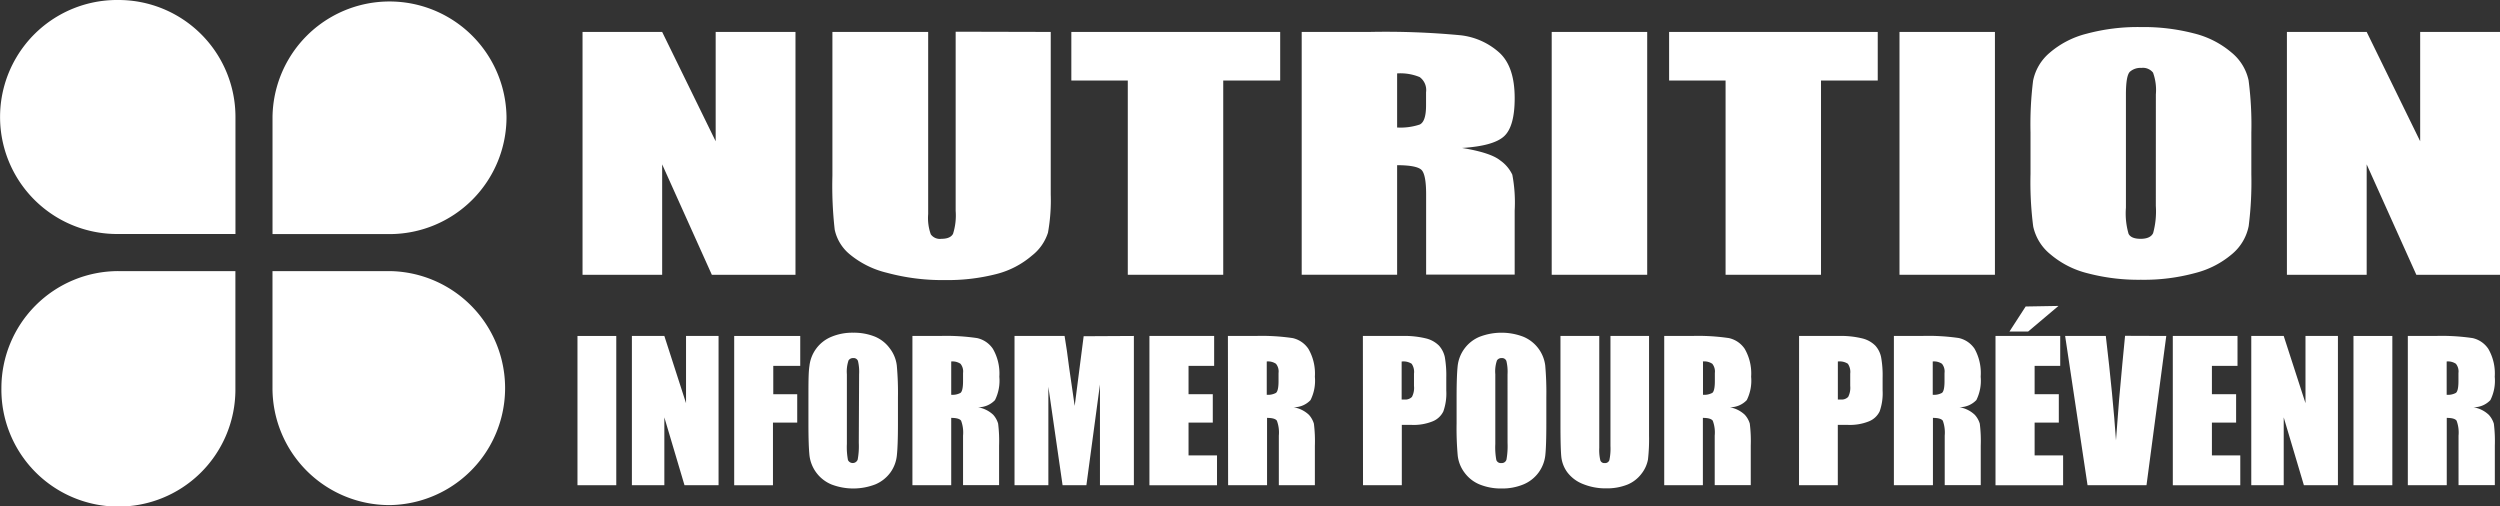
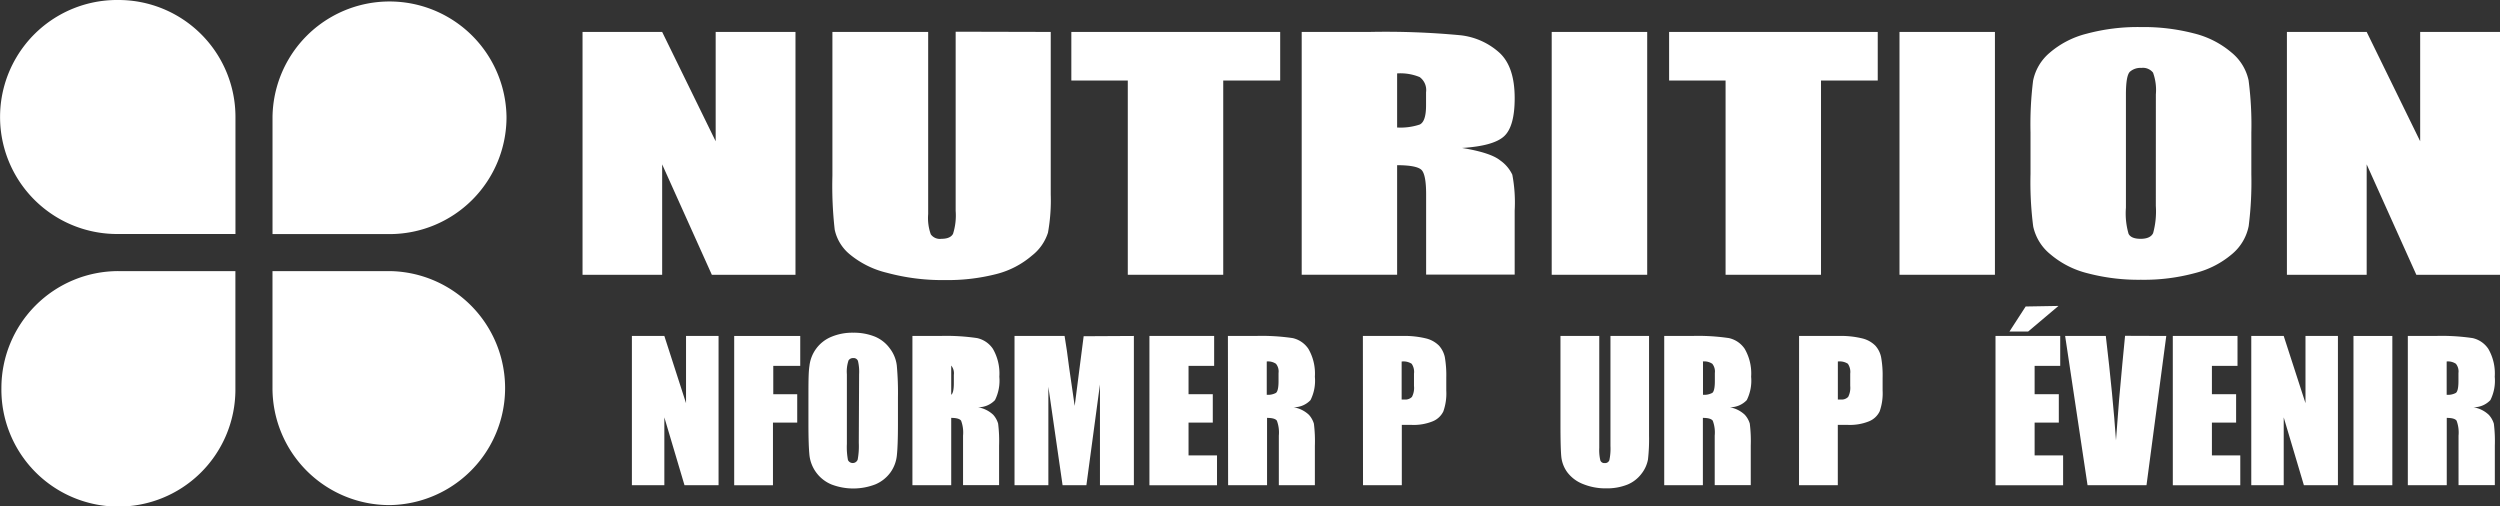
<svg xmlns="http://www.w3.org/2000/svg" viewBox="0 0 1498.24 303.53">
  <rect x="0" y="0" width="1498.24" height="303.53" fill="#333333" stroke="none" />
  <defs>
    <style>.a{fill:#fff;}</style>
  </defs>
  <path class="a" d="M71,0a70.12,70.12,0,0,0-1.68,140.23h71.79V70.17A70.1,70.1,0,0,0,71,0Z" transform="translate(0 0)" />
  <path class="a" d="M303.55,70.17a70.12,70.12,0,0,0-140.23,0v70.12h70.12a70.11,70.11,0,0,0,70.11-70.11Z" transform="translate(0 0)" />
  <path class="a" d="M233.42,302.7a70.12,70.12,0,0,0,0-140.23H163.3v70.11a70.11,70.11,0,0,0,70.1,70.12Z" transform="translate(0 0)" />
  <path class="a" d="M.84,232.58a70.12,70.12,0,1,0,140.23,1.67V162.47H71A70.1,70.1,0,0,0,.84,232.57Z" transform="translate(0 0)" />
  <path class="a" d="M476.73,19.14V164.67H426.6L396.83,98.51v66.16H349.11V19.14h47.72L428.9,84.66V19.14Z" transform="translate(0 0)" />
  <path class="a" d="M629.7,19.14v97.28a109.51,109.51,0,0,1-1.65,23,28.29,28.29,0,0,1-9.63,13.77,52.47,52.47,0,0,1-21.13,11,116.82,116.82,0,0,1-30.92,3.65,126.6,126.6,0,0,1-34.75-4.34,55.06,55.06,0,0,1-22.55-11.24,26.22,26.22,0,0,1-8.83-14.61,232.3,232.3,0,0,1-1.38-32.3V19.14h57.39V128.27a29,29,0,0,0,1.57,12.16,6.67,6.67,0,0,0,6.33,2.69c3.6,0,5.94-1,7-3a36.45,36.45,0,0,0,1.57-13.77V19Z" transform="translate(0 0)" />
  <path class="a" d="M767.21,19.14V48.26H733.08V164.67h-57.2V48.26H642.05V19.14Z" transform="translate(0 0)" />
  <path class="a" d="M780.1,19.14h40.47a477.56,477.56,0,0,1,54.81,2,41.66,41.66,0,0,1,23.36,10.58c6.06,5.68,9,14.69,9,27.12q0,17-6.36,22.83t-25.17,7c11.32,1.85,19,4.34,22.83,7.45a21.76,21.76,0,0,1,7.29,8.59,89.73,89.73,0,0,1,1.41,21.52v38.35H854.67V116.3c0-7.67-.92-12.62-2.76-14.46S845.16,99,837.29,99v65.63H780.1ZM837.29,44V76.41a36.39,36.39,0,0,0,13.51-1.76c2.57-1.19,3.83-5,3.83-11.51V55.28a9.62,9.62,0,0,0-3.83-9.09A30.29,30.29,0,0,0,837.29,44Z" transform="translate(0 0)" />
  <path class="a" d="M987.16,19.14V164.67H929.93V19.14Z" transform="translate(0 0)" />
  <path class="a" d="M1125.32,19.14V48.26h-34V164.67h-57.19V48.26h-33.84V19.14Z" transform="translate(0 0)" />
  <path class="a" d="M1195.55,19.14V164.67h-57.19V19.14Z" transform="translate(0 0)" />
  <path class="a" d="M1349.22,104.34a210.93,210.93,0,0,1-1.58,31.07,29.2,29.2,0,0,1-9.78,16.68,54.77,54.77,0,0,1-22.21,11.51,116.87,116.87,0,0,1-32.6,4.06,119.45,119.45,0,0,1-31.72-3.83,54.67,54.67,0,0,1-22.63-11.51,29.45,29.45,0,0,1-10.21-16.61,207.17,207.17,0,0,1-1.61-31.49V79.44a212.28,212.28,0,0,1,1.54-31.07,29.49,29.49,0,0,1,9.82-16.64,54.12,54.12,0,0,1,22.2-11.51,118.09,118.09,0,0,1,32.61-4A119.92,119.92,0,0,1,1314.77,20a55,55,0,0,1,22.59,11.5,29.5,29.5,0,0,1,10.21,16.65,206.67,206.67,0,0,1,1.65,31.45ZM1292,56.54a30.43,30.43,0,0,0-1.69-13,7.68,7.68,0,0,0-7-2.84,9.5,9.5,0,0,0-6.87,2.3c-1.57,1.54-2.38,6-2.38,13.54v67.93a43.77,43.77,0,0,0,1.58,15.65q1.53,3,7.24,3c3.84,0,6.41-1.15,7.48-3.42a49.22,49.22,0,0,0,1.62-16.3Z" transform="translate(0 0)" />
  <path class="a" d="M1498.24,19.14V164.67H1448.1l-29.76-66.16v66.16h-47.8V19.14h47.8l32.06,65.52V19.14Z" transform="translate(0 0)" />
-   <path class="a" d="M369.33,201.34v89.45H346.08V201.34Z" transform="translate(0 0)" />
  <path class="a" d="M430.63,201.34v89.45H410.22l-12.08-40.66v40.66H378.69V201.34h19.45l13,40.28V201.34Z" transform="translate(0 0)" />
  <path class="a" d="M440,201.34h39.58v17.92H463.42v17h14.35v17H463.23v37.55H440Z" transform="translate(0 0)" />
  <path class="a" d="M538.14,253.7c0,9-.23,15.34-.65,19.18a21.12,21.12,0,0,1-3.84,10.24,21.48,21.48,0,0,1-9,7.14,36.64,36.64,0,0,1-26.16.15,21.56,21.56,0,0,1-13.35-17.26c-.42-3.84-.65-10.13-.65-19.37V238.43c0-9,0-15.34.61-19.17a21.4,21.4,0,0,1,13.05-17.38,32.6,32.6,0,0,1,13.23-2.49,33.66,33.66,0,0,1,12.93,2.34,21,21,0,0,1,9,7.13,20.74,20.74,0,0,1,4.14,10.2,180.62,180.62,0,0,1,.69,19.18Zm-23.28-29.38a27.8,27.8,0,0,0-.69-8,2.74,2.74,0,0,0-2.84-1.73,3.21,3.21,0,0,0-2.8,1.39,20.77,20.77,0,0,0-1,8.32v41.77a41.45,41.45,0,0,0,.65,9.63,3.17,3.17,0,0,0,5.83-.27,44.19,44.19,0,0,0,.66-10Z" transform="translate(0 0)" />
-   <path class="a" d="M546.81,201.34h16.46a126.73,126.73,0,0,1,22.28,1.27,15.31,15.31,0,0,1,9.51,6.48,29.51,29.51,0,0,1,3.84,16.69,26.11,26.11,0,0,1-2.61,14,13.74,13.74,0,0,1-10.2,4.29,17.67,17.67,0,0,1,9.13,4.49,13.82,13.82,0,0,1,2.95,5.29,84.9,84.9,0,0,1,.58,13.24v23.66h-21.6V261.07a20.25,20.25,0,0,0-1.15-8.9c-.73-1.15-2.72-1.73-5.94-1.73v40.35H546.81Zm23.25,15.35v19.9a10.09,10.09,0,0,0,5.52-1.11c1-.69,1.57-3,1.57-7v-4.91a7.27,7.27,0,0,0-1.53-5.56,8.63,8.63,0,0,0-5.56-1.38Z" transform="translate(0 0)" />
+   <path class="a" d="M546.81,201.34h16.46a126.73,126.73,0,0,1,22.28,1.27,15.31,15.31,0,0,1,9.51,6.48,29.51,29.51,0,0,1,3.84,16.69,26.11,26.11,0,0,1-2.61,14,13.74,13.74,0,0,1-10.2,4.29,17.67,17.67,0,0,1,9.13,4.49,13.82,13.82,0,0,1,2.95,5.29,84.9,84.9,0,0,1,.58,13.24v23.66h-21.6V261.07a20.25,20.25,0,0,0-1.15-8.9c-.73-1.15-2.72-1.73-5.94-1.73v40.35H546.81Zm23.25,15.35v19.9c1-.69,1.57-3,1.57-7v-4.91a7.27,7.27,0,0,0-1.53-5.56,8.63,8.63,0,0,0-5.56-1.38Z" transform="translate(0 0)" />
  <path class="a" d="M679.53,201.34v89.45H659.2V230.42l-8.13,60.37H636.8l-8.52-59v59H608V201.34H638c.92,5.37,1.84,11.7,2.76,19.18l3.3,22.75,5.37-41.77Z" transform="translate(0 0)" />
  <path class="a" d="M688.85,201.34h38.78v17.92H712.29v17h14.53v17H712.29v19.64h17.06v17.91h-40.5Z" transform="translate(0 0)" />
  <path class="a" d="M735.88,201.34h16.45a127.3,127.3,0,0,1,22.33,1.27,15.36,15.36,0,0,1,9.47,6.48A29.59,29.59,0,0,1,788,225.78a25.93,25.93,0,0,1-2.61,14,13.75,13.75,0,0,1-10.21,4.29,17.46,17.46,0,0,1,9.29,4.57,13.82,13.82,0,0,1,2.95,5.29A84.77,84.77,0,0,1,788,267.2v23.59h-21.6V261.07a20.25,20.25,0,0,0-1.15-8.9c-.73-1.15-2.72-1.73-5.91-1.73v40.35H736Zm23.28,15.35v19.9a10,10,0,0,0,5.48-1.11c1-.69,1.58-3,1.58-7v-4.91a7.28,7.28,0,0,0-1.54-5.56,8.5,8.5,0,0,0-5.52-1.38Z" transform="translate(0 0)" />
  <path class="a" d="M816.77,201.34h23.32a54.9,54.9,0,0,1,14.62,1.5,16.54,16.54,0,0,1,7.67,4.29,15.16,15.16,0,0,1,3.49,6.83,64.73,64.73,0,0,1,.88,12.43v7.67A32.23,32.23,0,0,1,865,246.53a12.12,12.12,0,0,1-6.48,6,30.21,30.21,0,0,1-12.36,2.11h-6.06v36.13H816.85ZM840,216.69v22.74h1.72a5.44,5.44,0,0,0,4.45-1.57,11.48,11.48,0,0,0,1.23-6.56v-7.36A8.59,8.59,0,0,0,846,218a9,9,0,0,0-5.91-1.34Z" transform="translate(0 0)" />
-   <path class="a" d="M926.71,253.7c0,9-.2,15.34-.62,19.18a21.42,21.42,0,0,1-13,17.38,33,33,0,0,1-13.23,2.49,33.82,33.82,0,0,1-12.93-2.34,21.13,21.13,0,0,1-9.17-7.06,20.83,20.83,0,0,1-4.14-10.2,181.54,181.54,0,0,1-.69-19.37V238.43c0-9,.23-15.34.65-19.17a21.51,21.51,0,0,1,13-17.38,36.64,36.64,0,0,1,26.16-.15A21.54,21.54,0,0,1,926.05,219a186,186,0,0,1,.66,19.18Zm-23.25-29.38a27.45,27.45,0,0,0-.69-8,2.77,2.77,0,0,0-2.84-1.73,3.21,3.21,0,0,0-2.8,1.39,20.06,20.06,0,0,0-1,8.32v41.77a41.47,41.47,0,0,0,.62,9.63,2.8,2.8,0,0,0,3,1.8,2.88,2.88,0,0,0,3.07-2.07,46,46,0,0,0,.65-10Z" transform="translate(0 0)" />
  <path class="a" d="M988.27,201.34V261.1a108.57,108.57,0,0,1-.65,14.31,19.57,19.57,0,0,1-3.84,8.44,20.13,20.13,0,0,1-8.55,6.6,33,33,0,0,1-12.58,2.22A35.77,35.77,0,0,1,948.49,290a21.6,21.6,0,0,1-9.17-6.91,19.17,19.17,0,0,1-3.6-9c-.35-3.15-.54-9.79-.54-19.87V201.34h23.25v67.09a26.51,26.51,0,0,0,.65,7.48,2.48,2.48,0,0,0,2.57,1.61,2.69,2.69,0,0,0,2.84-1.76,33.37,33.37,0,0,0,.65-8.52v-65.9Z" transform="translate(0 0)" />
  <path class="a" d="M997.36,201.34h16.46a126.79,126.79,0,0,1,22.28,1.27,15.34,15.34,0,0,1,9.51,6.48,29.51,29.51,0,0,1,3.84,16.69,26.11,26.11,0,0,1-2.61,14,13.74,13.74,0,0,1-10.2,4.29,17.58,17.58,0,0,1,9,4.49,13.69,13.69,0,0,1,3,5.29,83.69,83.69,0,0,1,.58,13.24v23.66h-21.6V261.07a20.11,20.11,0,0,0-1.15-8.9c-.76-1.15-2.72-1.73-5.94-1.73v40.35H997.36Zm23.24,15.35v19.9a10.29,10.29,0,0,0,5.53-1.11c1-.69,1.57-3,1.57-7v-4.91a7.42,7.42,0,0,0-1.53-5.56,8.67,8.67,0,0,0-5.8-1.38Z" transform="translate(0 0)" />
  <path class="a" d="M1078.18,201.34h23.4a54.46,54.46,0,0,1,14.61,1.5,16.54,16.54,0,0,1,7.67,4.29,14.72,14.72,0,0,1,3.46,6.83,60.93,60.93,0,0,1,.92,12.43v7.67a32.43,32.43,0,0,1-1.77,12.47,12.12,12.12,0,0,1-6.48,6,30.49,30.49,0,0,1-12.35,2.11h-6.25v36.13h-23.25Zm23.24,15.35v22.74h1.73a5.45,5.45,0,0,0,4.45-1.57,11.82,11.82,0,0,0,1.23-6.56v-7.36a8.64,8.64,0,0,0-1.42-5.95,9.09,9.09,0,0,0-6-1.34Z" transform="translate(0 0)" />
-   <path class="a" d="M1135,201.34h16.49a126.82,126.82,0,0,1,22.37,1.23,15.34,15.34,0,0,1,9.51,6.48,29.86,29.86,0,0,1,3.64,16.69,26.2,26.2,0,0,1-2.57,14,13.83,13.83,0,0,1-10.24,4.29,17.51,17.51,0,0,1,9.28,4.57,13.71,13.71,0,0,1,3,5.29,83.61,83.61,0,0,1,.57,13.23v23.63h-21.59V261.07a21,21,0,0,0-1.12-8.9c-.76-1.15-2.76-1.73-5.94-1.73v40.35H1135Zm23.28,15.35v19.9a10,10,0,0,0,5.49-1.11c1-.69,1.57-3,1.57-7v-4.91a7.27,7.27,0,0,0-1.53-5.56,8.51,8.51,0,0,0-5.53-1.38Z" transform="translate(0 0)" />
  <path class="a" d="M1195.9,201.34h38.78v17.92h-15.34v17h14.5v17h-14.5v19.64h17.07v17.91H1195.9Zm37.74-18-18.18,15.34h-11.2l9.71-15Z" transform="translate(0 0)" />
  <path class="a" d="M1298.24,201.34l-11.85,89.45h-35.33l-13.43-89.45H1262q4.34,36.94,6.1,62.56,1.83-25.89,3.83-46l1.61-16.65Z" transform="translate(0 0)" />
  <path class="a" d="M1302.15,201.34h38.78v17.92h-15.34v17h14.5v17h-14.5v19.64h17v17.91h-40.43Z" transform="translate(0 0)" />
  <path class="a" d="M1401.11,201.34v89.45h-20.4l-12.09-40.66v40.66h-19.44V201.34h19.44l13.05,40.28V201.34Z" transform="translate(0 0)" />
  <path class="a" d="M1433.72,201.34v89.45h-23.29V201.34Z" transform="translate(0 0)" />
  <path class="a" d="M1443,201.34h16.45a127.3,127.3,0,0,1,22.33,1.27,15.33,15.33,0,0,1,9.47,6.48,29.51,29.51,0,0,1,3.84,16.69,25.84,25.84,0,0,1-2.61,14,13.74,13.74,0,0,1-10.2,4.29,17.43,17.43,0,0,1,9.28,4.57,13.82,13.82,0,0,1,3,5.29,84.77,84.77,0,0,1,.58,13.23v23.59h-21.75V261.07a20.25,20.25,0,0,0-1.15-8.9c-.73-1.15-2.72-1.73-5.91-1.73v40.35H1443Zm23.28,15.35v19.9a10,10,0,0,0,5.49-1.11c1-.69,1.57-3,1.57-7v-4.91a7.31,7.31,0,0,0-1.53-5.56,8.51,8.51,0,0,0-5.53-1.38Z" transform="translate(0 0)" />
</svg>